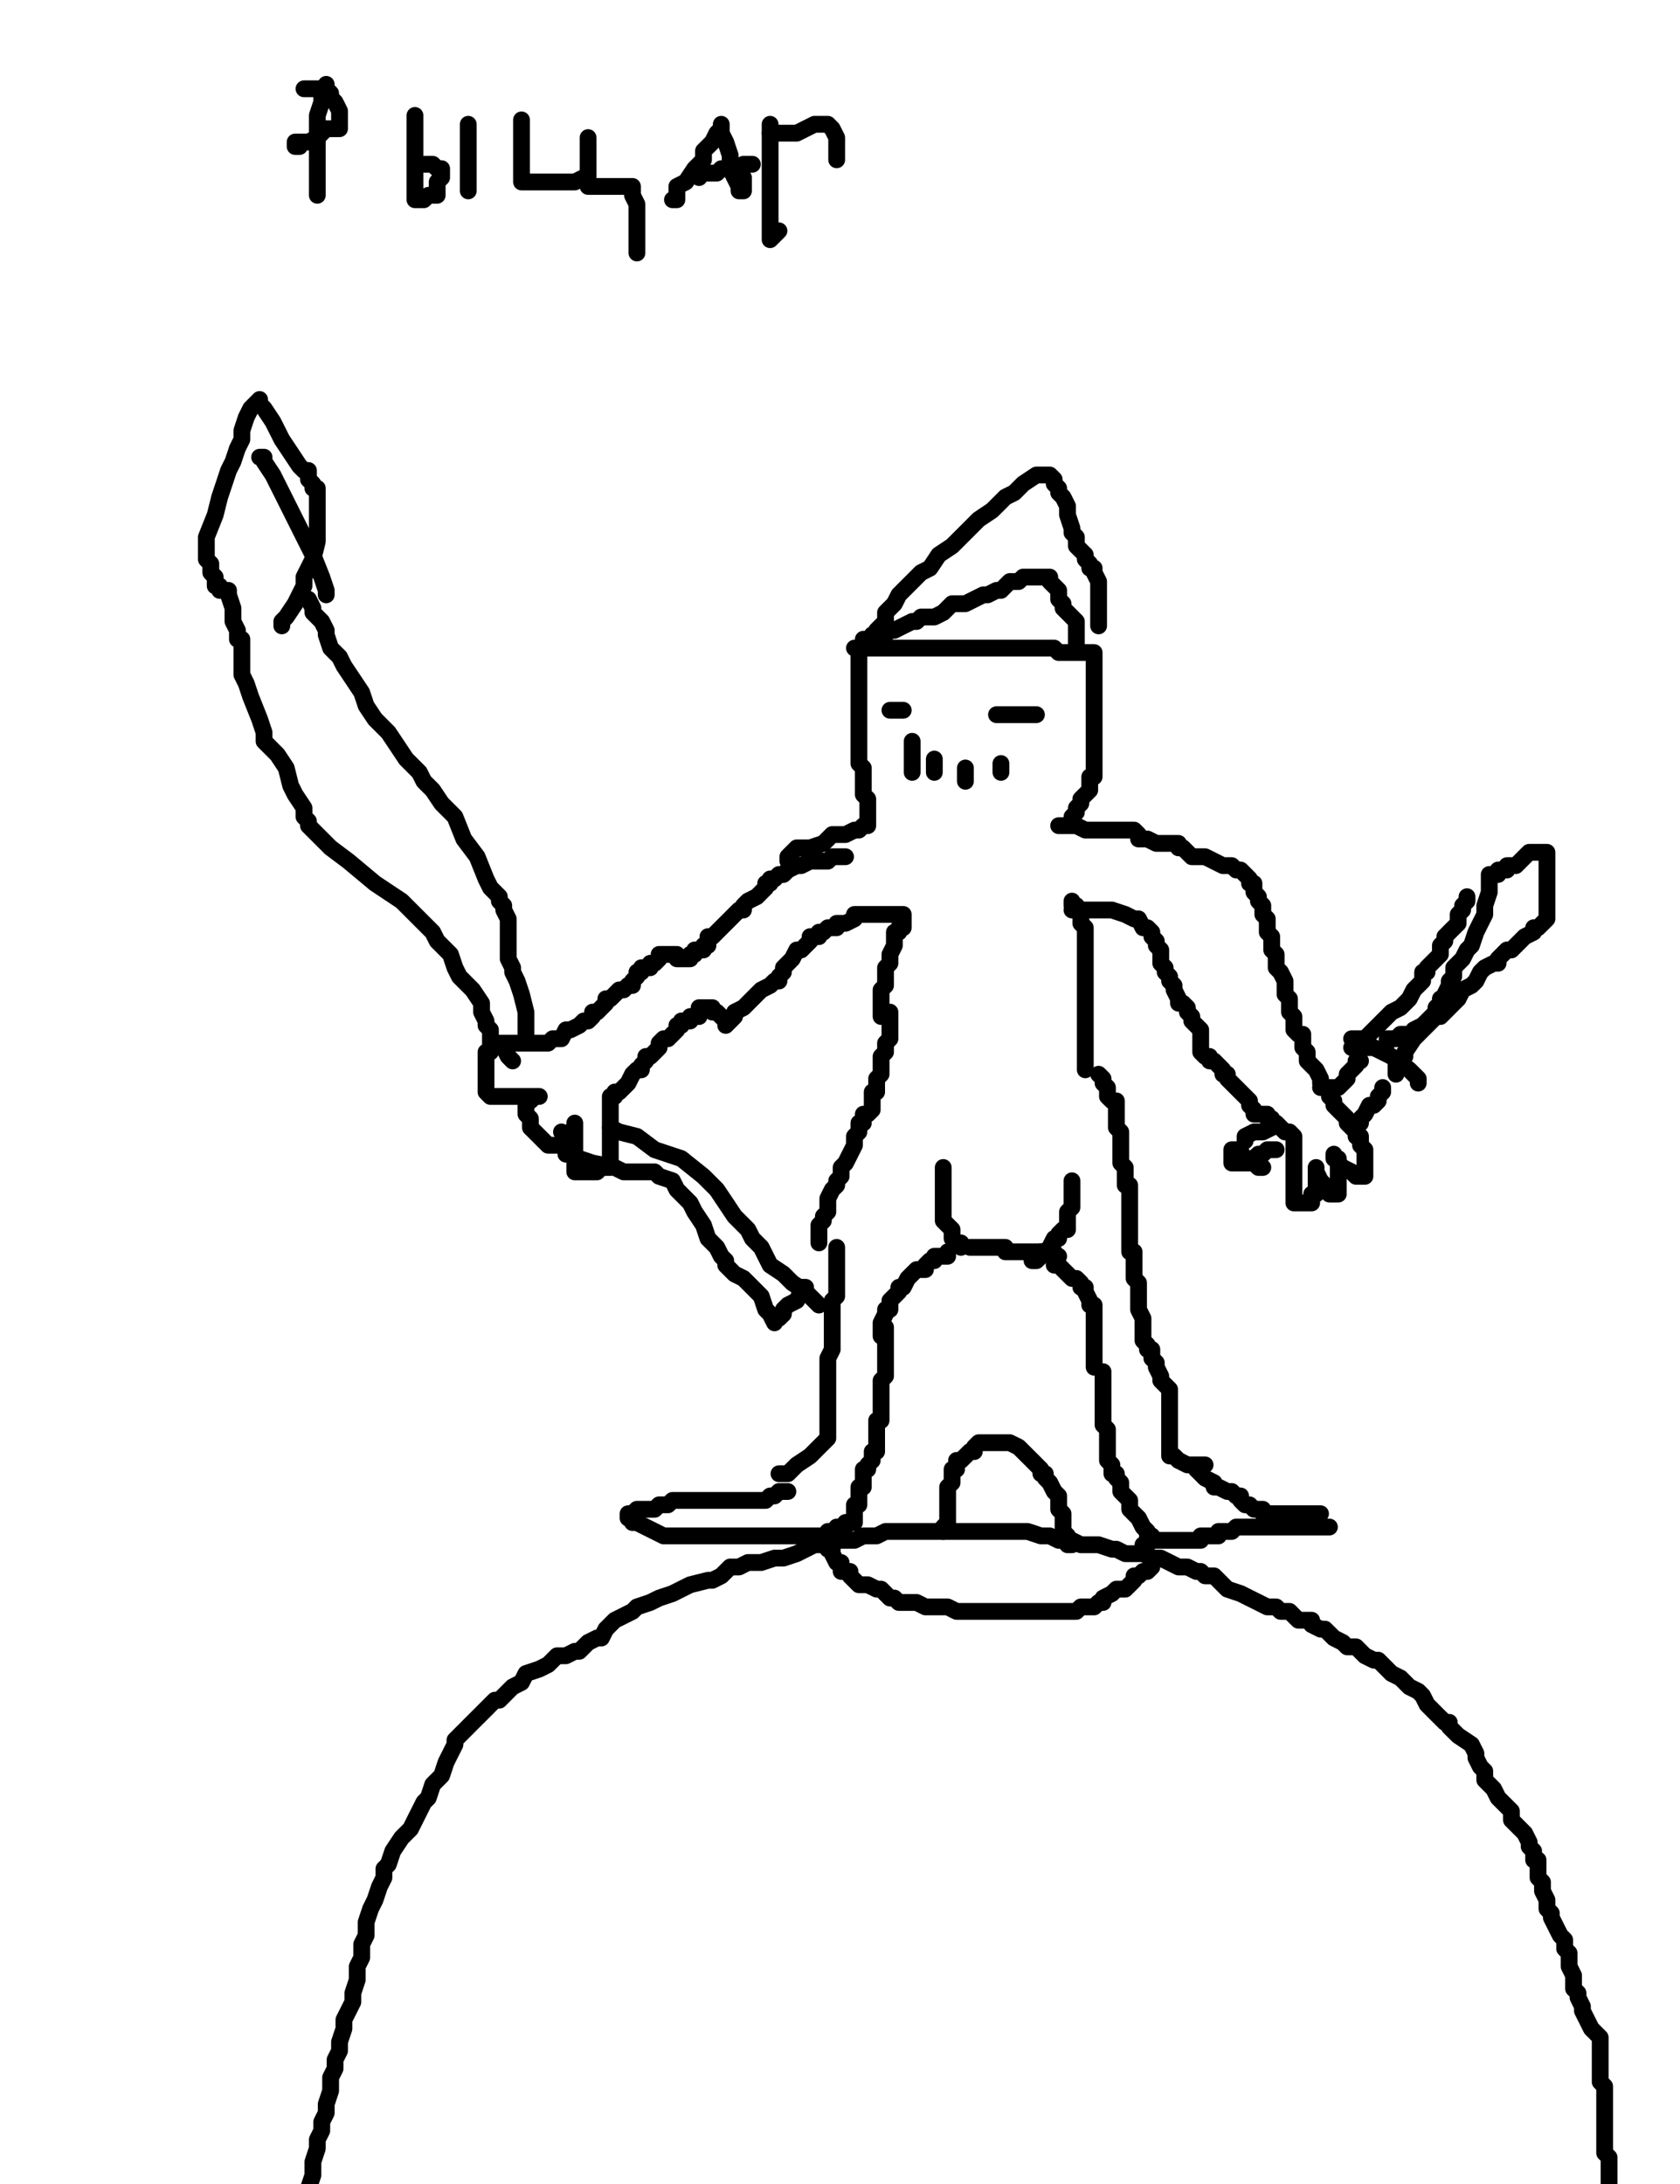
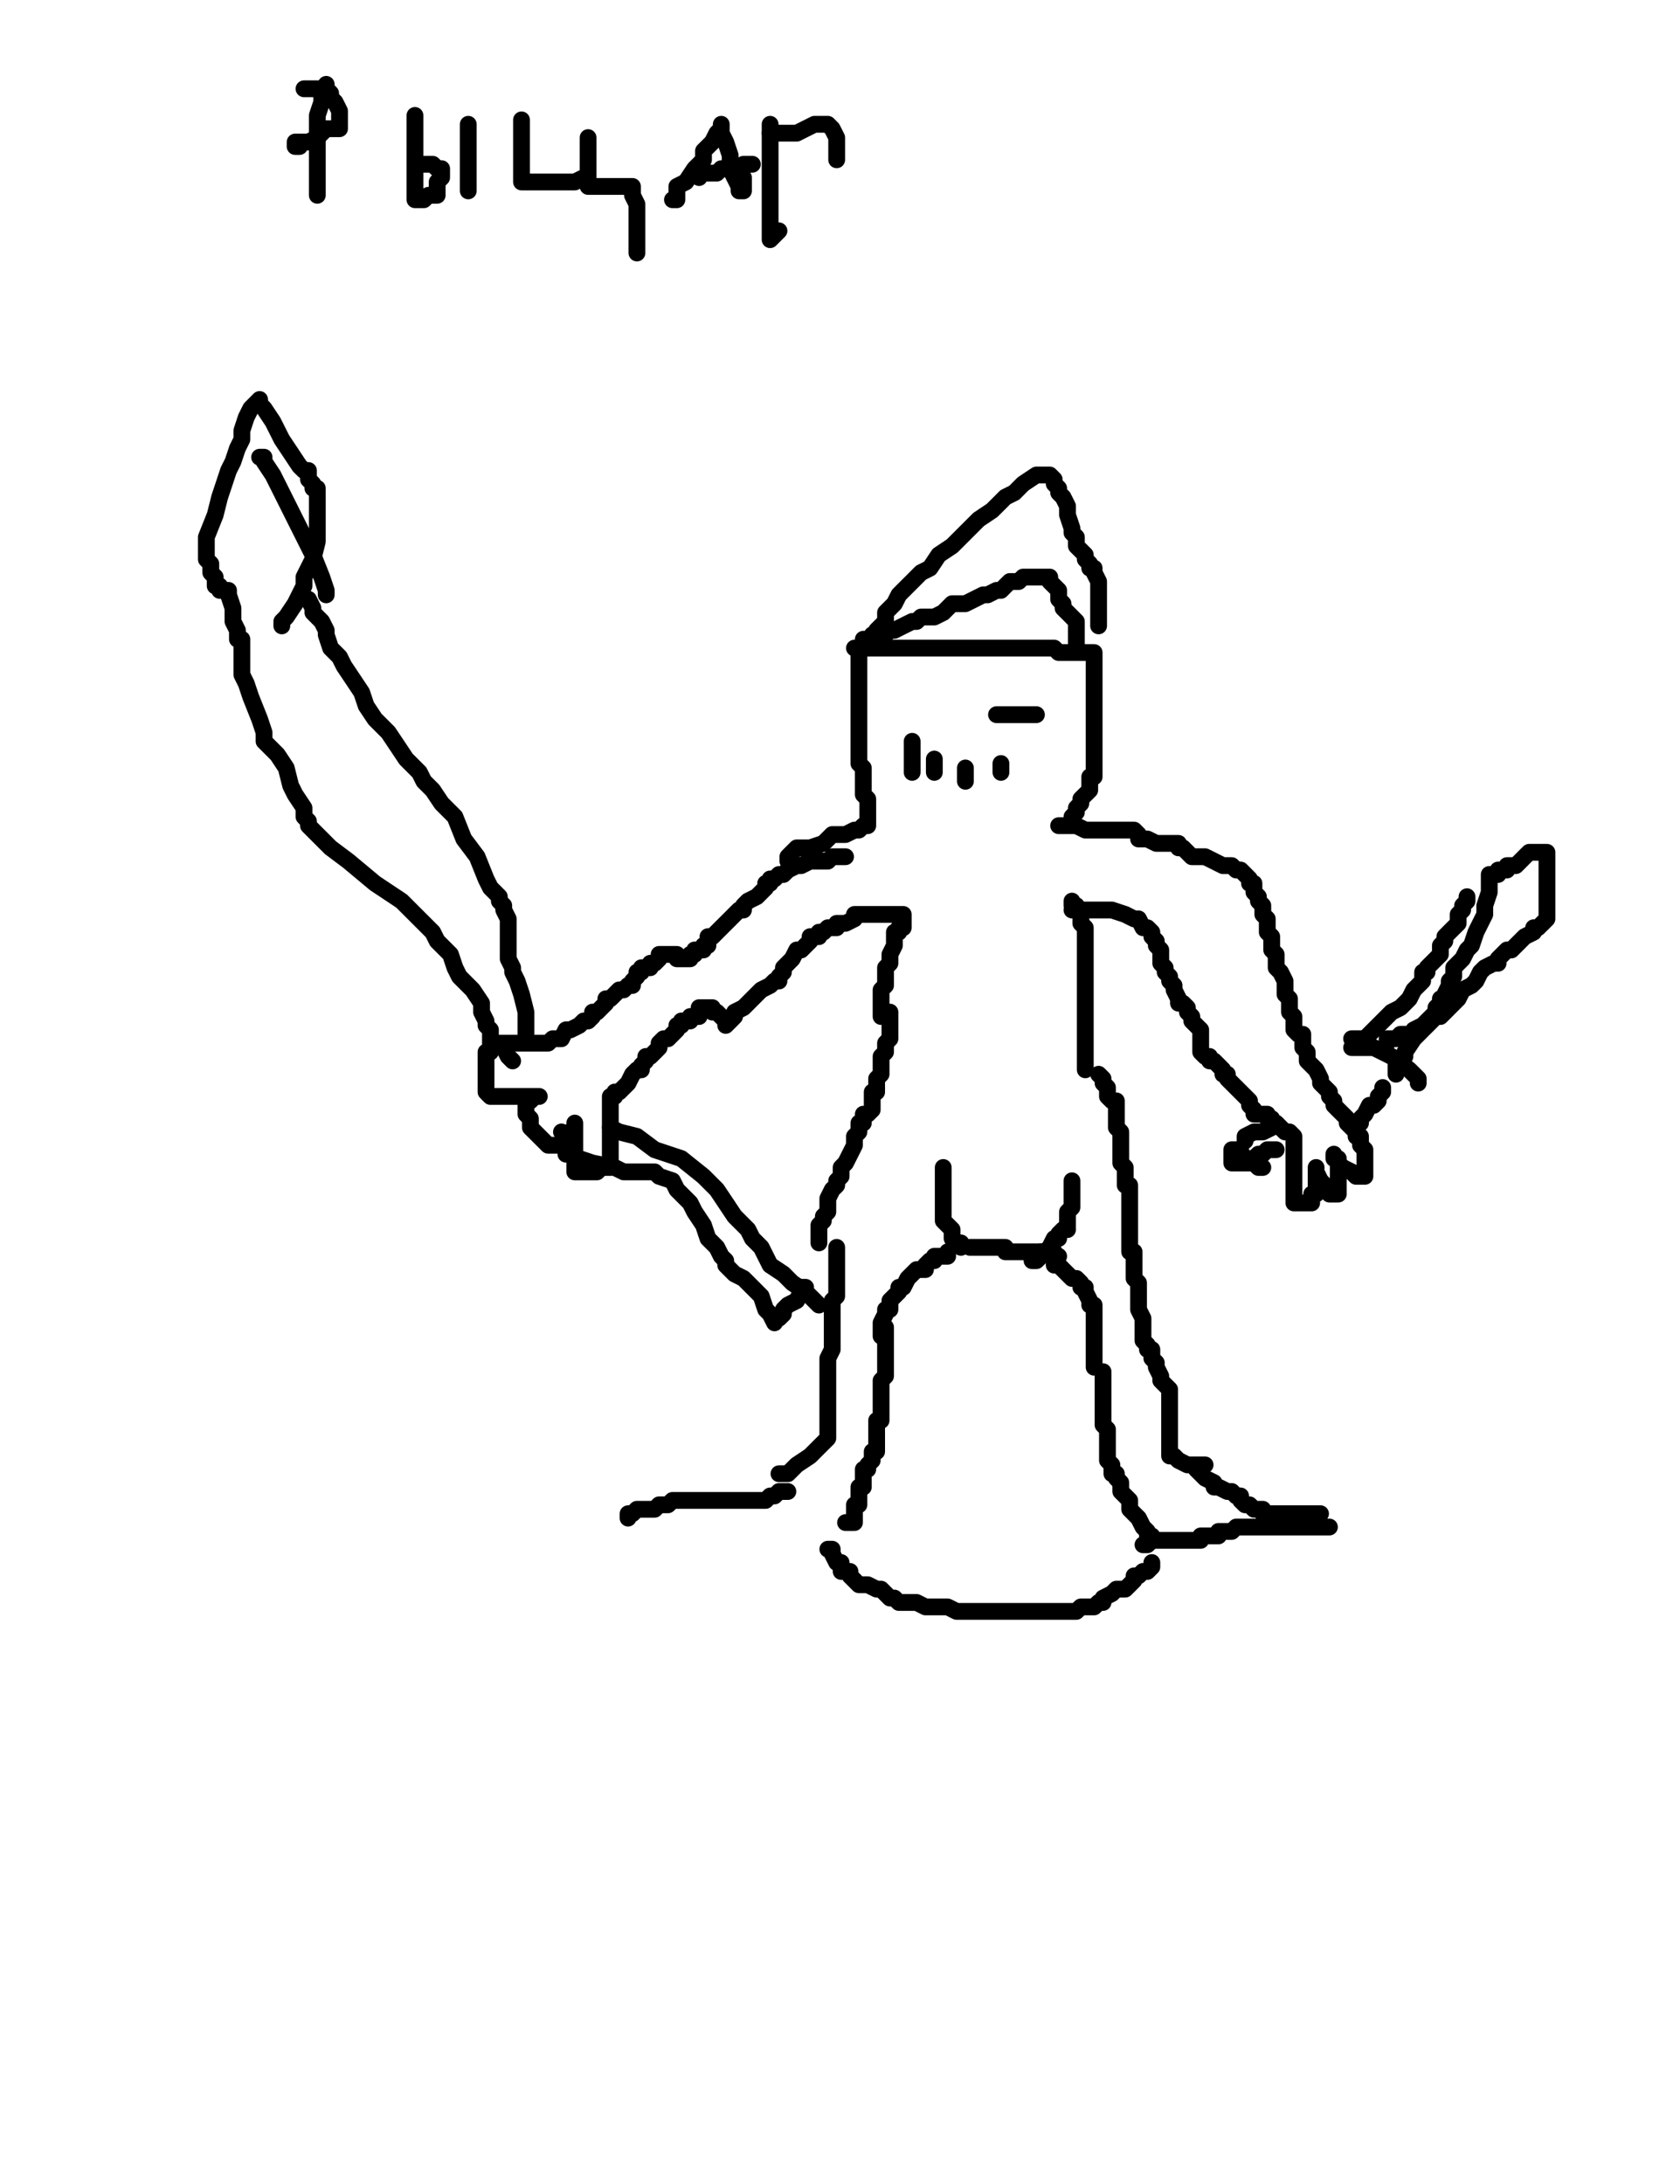
<svg xmlns="http://www.w3.org/2000/svg" baseProfile="full" height="520" version="1.1" width="400">
  <defs>
    <style type="text/css">.path {fill: none; stroke-linejoin: round; stroke-linecap: round;}</style>
  </defs>
-   <path class="path" d="M 383.11 522.11 L 383.11 523.17 L 383.11 522.11 L 383.11 521.06 L 383.11 518.94 L 383.11 516.83 L 383.11 514.72 L 383.11 513.66 L 382.06 512.6 L 382.06 511.54 L 382.06 510.49 L 382.06 509.43 L 382.06 508.37 L 382.06 507.32 L 382.06 506.26 L 382.06 505.2 L 382.06 503.09 L 382.06 500.98 L 382.06 499.92 L 382.06 498.86 L 382.06 496.75 L 381 495.69 L 381 494.63 L 381 492.52 L 381 491.46 L 381 488.29 L 381 487.24 L 381 485.12 L 378.89 483.01 L 377.83 480.89 L 376.77 478.78 L 376.77 477.72 L 375.72 475.61 L 375.72 474.55 L 374.66 473.5 L 374.66 470.33 L 373.6 468.21 L 373.6 466.1 L 373.6 465.04 L 372.54 463.98 L 372.54 461.87 L 371.49 460.81 L 370.43 458.7 L 369.37 456.59 L 369.37 455.53 L 368.32 454.47 L 368.32 452.36 L 367.26 450.24 L 367.26 448.13 L 366.2 447.07 L 366.2 444.96 L 366.2 442.85 L 365.15 442.85 L 365.15 440.73 L 364.09 439.67 L 364.09 438.62 L 363.03 436.5 L 361.98 435.45 L 360.92 434.39 L 359.86 433.33 L 359.86 431.22 L 357.75 429.11 L 356.69 428.05 L 355.63 425.93 L 353.52 423.82 L 353.52 421.71 L 352.46 420.65 L 351.41 418.54 L 351.41 417.48 L 350.35 415.37 L 347.18 413.25 L 346.12 412.2 L 345.06 411.14 L 345.06 410.08 L 344.01 410.08 L 342.95 409.02 L 341.89 407.97 L 340.84 406.91 L 339.78 405.85 L 338.72 403.74 L 337.67 402.68 L 335.55 401.63 L 334.5 400.57 L 333.44 399.51 L 331.32 398.46 L 330.27 397.4 L 329.21 396.34 L 328.15 395.28 L 327.1 395.28 L 324.98 394.23 L 322.87 392.11 L 320.76 392.11 L 319.7 391.06 L 317.59 390 L 316.53 388.94 L 315.47 387.89 L 314.41 387.89 L 312.3 386.83 L 312.3 385.77 L 309.13 385.77 L 308.07 384.72 L 307.02 383.66 L 304.9 383.66 L 303.85 382.6 L 301.73 382.6 L 299.62 381.54 L 297.5 380.49 L 295.39 379.43 L 292.22 378.37 L 290.11 376.26 L 289.05 375.2 L 286.93 375.2 L 285.88 374.15 L 284.82 374.15 L 282.71 373.09 L 280.59 373.09 L 278.48 372.03 L 276.37 370.98 L 274.25 370.98 L 272.14 369.92 L 267.91 369.92 L 265.8 368.86 L 264.74 368.86 L 261.57 367.8 L 260.51 367.8 L 259.46 367.8 L 257.34 367.8 L 255.23 366.75 L 252.06 366.75 L 249.94 365.69 L 247.83 365.69 L 244.66 364.63 L 241.49 364.63 L 239.37 364.63 L 236.2 364.63 L 235.15 364.63 L 234.09 364.63 L 233.03 364.63 L 231.98 364.63 L 230.92 364.63 L 229.86 364.63 L 227.75 364.63 L 226.69 364.63 L 225.63 364.63 L 224.58 364.63 L 222.46 364.63 L 218.24 364.63 L 215.06 364.63 L 212.95 364.63 L 210.84 364.63 L 208.72 365.69 L 207.67 365.69 L 206.61 365.69 L 205.55 365.69 L 203.44 366.75 L 202.38 366.75 L 201.32 366.75 L 200.27 366.75 L 199.21 366.75 L 198.15 367.8 L 194.98 367.8 L 193.93 367.8 L 191.81 368.86 L 189.7 369.92 L 186.53 370.98 L 184.41 370.98 L 181.24 372.03 L 179.13 372.03 L 178.07 372.03 L 175.96 373.09 L 174.9 373.09 L 173.85 373.09 L 172.79 374.15 L 171.73 375.2 L 169.62 376.26 L 168.56 376.26 L 164.33 377.32 L 162.22 378.37 L 160.11 379.43 L 156.93 380.49 L 154.82 381.54 L 151.65 382.6 L 150.59 383.66 L 148.48 384.72 L 146.37 385.77 L 144.25 387.89 L 143.19 390 L 142.14 390 L 140.02 391.06 L 138.97 392.11 L 137.91 393.17 L 136.85 393.17 L 134.74 394.23 L 132.63 394.23 L 130.51 396.34 L 128.4 397.4 L 125.23 398.46 L 124.17 400.57 L 122.06 401.63 L 121 402.68 L 118.89 404.8 L 117.83 404.8 L 116.77 405.85 L 115.72 406.91 L 114.66 407.97 L 112.54 410.08 L 110.43 412.2 L 108.32 414.31 L 108.32 415.37 L 107.26 417.48 L 106.2 419.59 L 105.15 422.76 L 103.03 424.88 L 101.98 428.05 L 100.92 429.11 L 99.86 431.22 L 98.8 433.33 L 97.75 435.45 L 95.63 437.56 L 93.52 440.73 L 92.46 443.9 L 91.41 444.96 L 91.41 447.07 L 90.35 449.19 L 89.29 452.36 L 88.24 454.47 L 87.18 457.64 L 87.18 458.7 L 87.18 460.81 L 86.12 462.93 L 86.12 463.98 L 86.12 466.1 L 85.06 468.21 L 85.06 470.33 L 85.06 471.38 L 84.01 474.55 L 84.01 476.67 L 82.95 478.78 L 81.89 480.89 L 81.89 483.01 L 80.84 486.18 L 80.84 488.29 L 79.78 490.41 L 79.78 492.52 L 78.72 494.63 L 78.72 497.8 L 77.67 500.98 L 77.67 503.09 L 76.61 505.2 L 76.61 507.32 L 75.55 509.43 L 75.55 511.54 L 74.5 514.72 L 74.5 517.89 L 73.44 521.06 L 73.44 523.17 L 73.44 526.34" stroke="#000000" stroke-width="4" />
  <path class="path" d="M 197.1 368.86 L 198.15 368.86 L 198.15 369.92 L 199.21 372.03 L 200.27 372.03 L 200.27 373.09 L 200.27 374.15 L 201.32 374.15 L 202.38 374.15 L 202.38 375.2 L 203.44 376.26 L 204.5 377.32 L 205.55 377.32 L 206.61 377.32 L 208.72 378.37 L 209.78 378.37 L 211.89 380.49 L 212.95 380.49 L 214.01 381.54 L 215.06 381.54 L 217.18 381.54 L 218.24 381.54 L 220.35 382.6 L 222.46 382.6 L 225.63 382.6 L 227.75 383.66 L 230.92 383.66 L 231.98 383.66 L 235.15 383.66 L 236.2 383.66 L 237.26 383.66 L 239.37 383.66 L 240.43 383.66 L 241.49 383.66 L 244.66 383.66 L 245.72 383.66 L 247.83 383.66 L 249.94 383.66 L 251 383.66 L 252.06 383.66 L 254.17 383.66 L 255.23 383.66 L 256.28 383.66 L 257.34 382.6 L 259.46 382.6 L 260.51 382.6 L 261.57 381.54 L 262.63 381.54 L 262.63 380.49 L 264.74 379.43 L 265.8 378.37 L 266.85 378.37 L 267.91 378.37 L 268.97 377.32 L 270.02 376.26 L 270.02 375.2 L 271.08 375.2 L 272.14 374.15 L 273.19 374.15 L 274.25 373.09 L 274.25 372.03" stroke="#000000" stroke-width="4" />
-   <path class="path" d="M 255.23 367.8 L 254.17 367.8 L 254.17 366.75 L 254.17 365.69 L 253.11 364.63 L 253.11 363.58 L 253.11 361.46 L 253.11 360.41 L 252.06 359.35 L 252.06 358.29 L 252.06 357.24 L 252.06 356.18 L 251 355.12 L 249.94 353.01 L 248.89 351.95 L 248.89 350.89 L 247.83 350.89 L 247.83 349.84 L 246.77 348.78 L 245.72 347.72 L 244.66 346.67 L 243.6 345.61 L 242.54 344.55 L 240.43 343.5 L 239.37 343.5 L 238.32 343.5 L 237.26 343.5 L 236.2 343.5 L 235.15 343.5 L 234.09 343.5 L 233.03 343.5 L 231.98 344.55 L 231.98 345.61 L 230.92 345.61 L 229.86 346.67 L 228.8 347.72 L 227.75 347.72 L 227.75 349.84 L 226.69 349.84 L 226.69 350.89 L 226.69 351.95 L 226.69 353.01 L 225.63 354.07 L 225.63 355.12 L 225.63 356.18 L 225.63 357.24 L 225.63 358.29 L 225.63 359.35 L 225.63 360.41 L 225.63 361.46 L 225.63 362.52 L 224.58 363.58 L 224.58 364.63" stroke="#000000" stroke-width="4" />
  <path class="path" d="M 316.53 363.58 L 315.47 363.58 L 314.41 363.58 L 313.36 363.58 L 312.3 363.58 L 311.24 363.58 L 310.19 363.58 L 309.13 363.58 L 308.07 363.58 L 307.02 363.58 L 305.96 363.58 L 304.9 363.58 L 303.85 363.58 L 302.79 363.58 L 301.73 363.58 L 300.67 363.58 L 299.62 363.58 L 298.56 363.58 L 297.5 363.58 L 295.39 363.58 L 294.33 363.58 L 293.28 364.63 L 292.22 364.63 L 291.16 364.63 L 290.11 364.63 L 290.11 365.69 L 289.05 365.69 L 286.93 365.69 L 285.88 365.69 L 285.88 366.75 L 284.82 366.75 L 283.76 366.75 L 282.71 366.75 L 281.65 366.75 L 280.59 366.75 L 279.54 366.75 L 278.48 366.75 L 277.42 366.75 L 276.37 366.75 L 275.31 366.75 L 274.25 366.75 L 273.19 367.8 L 272.14 367.8" stroke="#000000" stroke-width="4" />
  <path class="path" d="M 314.41 360.41 L 313.36 360.41 L 312.3 360.41 L 311.24 360.41 L 310.19 360.41 L 309.13 360.41 L 307.02 360.41 L 304.9 360.41 L 303.85 360.41 L 301.73 360.41 L 300.67 360.41 L 300.67 359.35 L 299.62 359.35 L 298.56 359.35 L 297.5 358.29 L 296.45 358.29 L 295.39 357.24 L 295.39 356.18 L 294.33 356.18 L 293.28 355.12 L 292.22 355.12 L 290.11 354.07 L 289.05 354.07 L 289.05 353.01 L 286.93 351.95 L 285.88 350.89 L 284.82 349.84" stroke="#000000" stroke-width="4" />
  <path class="path" d="M 274.25 366.75 L 274.25 365.69 L 273.19 365.69 L 273.19 364.63 L 272.14 363.58 L 271.08 361.46 L 270.02 360.41 L 268.97 359.35 L 268.97 358.29 L 268.97 357.24 L 267.91 356.18 L 266.85 355.12 L 266.85 353.01 L 265.8 351.95 L 265.8 350.89 L 264.74 350.89 L 264.74 349.84 L 264.74 348.78 L 263.68 347.72 L 263.68 346.67 L 263.68 345.61 L 263.68 344.55 L 263.68 343.5 L 263.68 342.44 L 263.68 340.33 L 262.63 339.27 L 262.63 336.1 L 262.63 332.93 L 262.63 330.81 L 262.63 328.7 L 262.63 327.64 L 262.63 326.59" stroke="#000000" stroke-width="4" />
-   <path class="path" d="M 201.32 362.52 L 201.32 363.58 L 199.21 363.58 L 199.21 364.63 L 198.15 364.63 L 197.1 364.63 L 197.1 365.69 L 196.04 365.69 L 194.98 365.69 L 193.93 365.69 L 192.87 365.69 L 191.81 365.69 L 190.76 365.69 L 189.7 365.69 L 188.64 365.69 L 187.59 365.69 L 186.53 365.69 L 185.47 365.69 L 184.41 365.69 L 182.3 365.69 L 181.24 365.69 L 180.19 365.69 L 179.13 365.69 L 175.96 365.69 L 174.9 365.69 L 173.85 365.69 L 172.79 365.69 L 171.73 365.69 L 170.67 365.69 L 168.56 365.69 L 167.5 365.69 L 166.45 365.69 L 165.39 365.69 L 163.28 365.69 L 161.16 365.69 L 157.99 365.69 L 155.88 364.63 L 153.76 363.58 L 151.65 362.52 L 150.59 362.52" stroke="#000000" stroke-width="4" />
  <path class="path" d="M 149.54 361.46 L 149.54 360.41 L 150.59 360.41 L 151.65 359.35 L 153.76 359.35 L 154.82 359.35 L 155.88 359.35 L 156.93 358.29 L 157.99 358.29 L 159.05 358.29 L 160.11 357.24 L 161.16 357.24 L 162.22 357.24 L 163.28 357.24 L 164.33 357.24 L 166.45 357.24 L 167.5 357.24 L 168.56 357.24 L 170.67 357.24 L 171.73 357.24 L 172.79 357.24 L 174.9 357.24 L 175.96 357.24 L 178.07 357.24 L 179.13 357.24 L 180.19 357.24 L 182.3 357.24 L 183.36 356.18 L 184.41 356.18 L 185.47 355.12 L 187.59 355.12" stroke="#000000" stroke-width="4" />
  <path class="path" d="M 201.32 362.52 L 202.38 362.52 L 203.44 362.52 L 203.44 361.46 L 203.44 360.41 L 203.44 359.35 L 203.44 358.29 L 204.5 358.29 L 204.5 357.24 L 204.5 355.12 L 204.5 354.07 L 205.55 354.07 L 205.55 353.01 L 205.55 351.95 L 205.55 350.89 L 205.55 349.84 L 206.61 349.84 L 206.61 348.78 L 207.67 347.72 L 207.67 346.67 L 207.67 345.61 L 208.72 345.61 L 208.72 344.55 L 208.72 343.5 L 208.72 342.44 L 208.72 341.38 L 208.72 340.33 L 208.72 339.27 L 208.72 338.21 L 209.78 338.21 L 209.78 337.15 L 209.78 336.1 L 209.78 333.98 L 209.78 332.93 L 209.78 331.87 L 209.78 328.7 L 210.84 327.64 L 210.84 326.59 L 210.84 324.47 L 210.84 322.36 L 210.84 320.24 L 210.84 319.19 L 210.84 318.13 L 210.84 317.07 L 210.84 316.02" stroke="#000000" stroke-width="4" />
  <path class="path" d="M 260.51 325.53 L 260.51 324.47 L 260.51 323.41 L 260.51 321.3 L 260.51 320.24 L 260.51 319.19 L 260.51 317.07 L 260.51 316.02 L 260.51 314.96 L 260.51 313.9 L 260.51 312.85 L 260.51 311.79 L 260.51 310.73 L 259.46 310.73 L 259.46 309.67 L 258.4 307.56 L 258.4 306.5 L 257.34 306.5 L 257.34 305.45 L 256.28 304.39 L 255.23 304.39 L 254.17 303.33 L 253.11 302.28 L 252.06 301.22 L 251 301.22 L 251 300.16 L 251 299.11" stroke="#000000" stroke-width="4" />
  <path class="path" d="M 209.78 318.13 L 209.78 317.07 L 209.78 316.02 L 209.78 314.96 L 210.84 312.85 L 210.84 311.79 L 211.89 311.79 L 211.89 310.73 L 211.89 309.67 L 212.95 308.62 L 214.01 307.56 L 214.01 306.5 L 215.06 306.5 L 216.12 304.39 L 217.18 303.33 L 218.24 302.28 L 219.29 302.28 L 220.35 302.28 L 220.35 301.22 L 221.41 300.16 L 222.46 300.16 L 222.46 299.11 L 223.52 299.11 L 224.58 299.11 L 225.63 299.11 L 225.63 298.05" stroke="#000000" stroke-width="4" />
  <path class="path" d="M 252.06 299.11 L 251 299.11 L 251 298.05 L 249.94 298.05 L 248.89 298.05 L 247.83 298.05 L 246.77 298.05 L 244.66 298.05 L 243.6 298.05 L 242.54 298.05 L 241.49 298.05 L 240.43 298.05 L 239.37 298.05 L 239.37 296.99 L 238.32 296.99 L 236.2 296.99 L 235.15 296.99 L 234.09 296.99 L 233.03 296.99 L 230.92 296.99" stroke="#000000" stroke-width="4" />
  <path class="path" d="M 245.72 300.16 L 246.77 300.16 L 247.83 299.11 L 247.83 298.05 L 248.89 298.05 L 249.94 296.99 L 251 294.88 L 252.06 294.88 L 252.06 293.82 L 253.11 292.76 L 254.17 292.76 L 254.17 291.71 L 254.17 290.65 L 254.17 289.59 L 254.17 288.54 L 255.23 287.48 L 255.23 286.42 L 255.23 285.37 L 255.23 284.31 L 255.23 283.25 L 255.23 282.2 L 255.23 281.14" stroke="#000000" stroke-width="4" />
  <path class="path" d="M 228.8 296.99 L 228.8 295.93 L 227.75 295.93 L 226.69 294.88 L 226.69 293.82 L 226.69 292.76 L 225.63 291.71 L 224.58 290.65 L 224.58 288.54 L 224.58 287.48 L 224.58 285.37 L 224.58 284.31 L 224.58 283.25 L 224.58 282.2 L 224.58 281.14 L 224.58 280.08 L 224.58 279.02 L 224.58 277.97" stroke="#000000" stroke-width="4" />
  <path class="path" d="M 185.47 350.89 L 187.59 350.89 L 189.7 348.78 L 192.87 346.67 L 194.98 344.55 L 196.04 343.5 L 197.1 342.44 L 197.1 341.38 L 197.1 340.33 L 197.1 339.27 L 197.1 338.21 L 197.1 337.15 L 197.1 336.1 L 197.1 333.98 L 197.1 331.87 L 197.1 330.81 L 197.1 329.76 L 197.1 327.64 L 197.1 326.59 L 197.1 325.53 L 197.1 324.47 L 197.1 323.41 L 198.15 321.3 L 198.15 320.24 L 198.15 318.13 L 198.15 317.07 L 198.15 316.02 L 198.15 313.9 L 198.15 312.85 L 198.15 311.79 L 198.15 310.73 L 198.15 309.67 L 199.21 308.62 L 199.21 307.56 L 199.21 306.5 L 199.21 305.45 L 199.21 303.33 L 199.21 300.16 L 199.21 299.11 L 199.21 296.99" stroke="#000000" stroke-width="4" />
  <path class="path" d="M 286.93 348.78 L 284.82 348.78 L 283.76 348.78 L 282.71 348.78 L 280.59 347.72 L 279.54 346.67 L 278.48 346.67 L 278.48 345.61 L 278.48 342.44 L 278.48 341.38 L 278.48 340.33 L 278.48 339.27 L 278.48 338.21 L 278.48 337.15 L 278.48 335.04 L 278.48 333.98 L 278.48 332.93 L 278.48 331.87 L 278.48 330.81 L 277.42 329.76 L 276.37 328.7 L 276.37 327.64 L 275.31 325.53 L 275.31 324.47 L 274.25 323.41 L 274.25 321.3 L 273.19 321.3 L 273.19 320.24 L 272.14 319.19 L 272.14 318.13 L 272.14 317.07 L 272.14 316.02 L 272.14 314.96 L 272.14 313.9 L 271.08 311.79 L 271.08 310.73 L 271.08 308.62 L 271.08 307.56 L 271.08 305.45 L 270.02 304.39 L 270.02 303.33 L 270.02 302.28 L 270.02 300.16 L 270.02 299.11 L 270.02 298.05 L 268.97 298.05 L 268.97 296.99 L 268.97 295.93 L 268.97 294.88 L 268.97 293.82 L 268.97 292.76 L 268.97 291.71 L 268.97 290.65 L 268.97 289.59 L 268.97 288.54 L 268.97 287.48 L 268.97 286.42 L 268.97 285.37 L 268.97 284.31 L 268.97 283.25 L 268.97 282.2 L 267.91 282.2 L 267.91 281.14 L 267.91 280.08 L 267.91 277.97 L 266.85 276.91 L 266.85 275.85 L 266.85 274.8 L 266.85 273.74 L 266.85 272.68 L 266.85 271.63 L 266.85 269.51 L 265.8 268.46 L 265.8 267.4 L 265.8 266.34 L 265.8 264.23 L 265.8 263.17 L 265.8 262.11 L 264.74 262.11 L 263.68 261.06 L 263.68 260 L 263.68 258.94 L 262.63 257.89 L 262.63 256.83 L 261.57 255.77" stroke="#000000" stroke-width="4" />
  <path class="path" d="M 194.98 295.93 L 194.98 294.88 L 194.98 293.82 L 194.98 291.71 L 196.04 290.65 L 196.04 289.59 L 197.1 288.54 L 197.1 286.42 L 197.1 285.37 L 198.15 283.25 L 199.21 282.2 L 199.21 281.14 L 200.27 280.08 L 200.27 279.02 L 200.27 277.97 L 201.32 276.91 L 202.38 274.8 L 203.44 272.68 L 203.44 271.63 L 203.44 270.57 L 204.5 269.51 L 204.5 268.46 L 204.5 267.4 L 205.55 267.4 L 205.55 265.28 L 206.61 265.28 L 207.67 264.23 L 207.67 263.17 L 207.67 262.11 L 207.67 261.06 L 207.67 260 L 208.72 260 L 208.72 258.94 L 208.72 257.89 L 208.72 256.83 L 209.78 255.77 L 209.78 254.72 L 209.78 253.66 L 209.78 252.6 L 209.78 251.54 L 210.84 250.49 L 210.84 248.37 L 211.89 247.32 L 211.89 246.26 L 211.89 245.2 L 211.89 244.15 L 211.89 243.09 L 211.89 242.03 L 211.89 240.98" stroke="#000000" stroke-width="4" />
  <path class="path" d="M 258.4 254.72 L 258.4 253.66 L 258.4 252.6 L 258.4 250.49 L 258.4 249.43 L 258.4 248.37 L 258.4 247.32 L 258.4 246.26 L 258.4 245.2 L 258.4 244.15 L 258.4 242.03 L 258.4 239.92 L 258.4 237.8 L 258.4 236.75 L 258.4 234.63 L 258.4 233.58 L 258.4 232.52 L 258.4 231.46 L 258.4 229.35 L 258.4 228.29 L 258.4 227.24 L 258.4 226.18 L 258.4 225.12 L 258.4 224.07 L 258.4 223.01 L 258.4 220.89 L 257.34 219.84 L 257.34 218.78 L 257.34 217.72 L 256.28 216.67 L 256.28 215.61 L 255.23 215.61 L 255.23 214.55" stroke="#000000" stroke-width="4" />
  <path class="path" d="M 209.78 242.03 L 209.78 240.98 L 209.78 238.86 L 209.78 237.8 L 209.78 236.75 L 209.78 235.69 L 210.84 234.63 L 210.84 233.58 L 210.84 232.52 L 210.84 231.46 L 210.84 230.41 L 211.89 229.35 L 211.89 228.29 L 211.89 227.24 L 212.95 225.12 L 212.95 224.07 L 212.95 223.01 L 212.95 221.95 L 214.01 221.95 L 214.01 220.89 L 215.06 220.89 L 215.06 218.78 L 215.06 217.72 L 214.01 217.72 L 212.95 217.72 L 211.89 217.72 L 209.78 217.72 L 208.72 217.72 L 207.67 217.72 L 206.61 217.72 L 205.55 217.72 L 204.5 217.72 L 203.44 217.72 L 203.44 218.78 L 201.32 219.84 L 200.27 219.84 L 199.21 219.84 L 199.21 220.89 L 198.15 220.89 L 197.1 220.89 L 196.04 221.95 L 194.98 221.95 L 194.98 223.01 L 193.93 223.01 L 192.87 223.01 L 192.87 224.07 L 191.81 225.12 L 190.76 226.18 L 189.7 226.18 L 188.64 228.29 L 187.59 229.35 L 186.53 230.41 L 186.53 231.46 L 185.47 232.52 L 185.47 233.58 L 184.41 233.58 L 183.36 234.63 L 181.24 235.69 L 179.13 237.8 L 177.02 239.92 L 174.9 240.98 L 174.9 242.03 L 173.85 243.09 L 172.79 244.15 L 172.79 243.09 L 170.67 240.98 L 169.62 240.98 L 169.62 239.92 L 168.56 239.92 L 167.5 239.92 L 166.45 239.92 L 166.45 242.03 L 165.39 242.03 L 164.33 242.03 L 164.33 243.09 L 163.28 243.09 L 162.22 243.09 L 162.22 244.15 L 161.16 244.15 L 161.16 245.2 L 160.11 246.26 L 159.05 247.32 L 157.99 247.32 L 156.93 248.37 L 156.93 249.43 L 155.88 250.49 L 154.82 251.54 L 153.76 251.54 L 153.76 252.6 L 152.71 253.66 L 152.71 254.72 L 151.65 254.72 L 150.59 255.77 L 149.54 257.89 L 148.48 258.94 L 147.42 260 L 146.37 260 L 146.37 261.06 L 145.31 261.06 L 145.31 263.17 L 145.31 265.28 L 145.31 266.34 L 145.31 268.46 L 145.31 269.51 L 145.31 270.57 L 145.31 271.63 L 145.31 272.68 L 145.31 273.74 L 145.31 274.8 L 145.31 275.85 L 145.31 276.91 L 145.31 277.97 L 144.25 277.97 L 143.19 277.97 L 142.14 279.02 L 141.08 279.02 L 140.02 279.02 L 138.97 279.02 L 137.91 279.02 L 136.85 279.02 L 136.85 277.97 L 136.85 275.85 L 136.85 274.8 L 136.85 273.74 L 136.85 272.68 L 136.85 271.63 L 136.85 270.57 L 136.85 269.51 L 136.85 268.46 L 136.85 267.4 L 136.85 268.46 L 135.8 269.51 L 135.8 270.57 L 134.74 270.57 L 134.74 272.68 L 133.68 272.68 L 131.57 272.68 L 130.51 272.68 L 129.46 271.63 L 128.4 270.57 L 127.34 269.51 L 126.28 268.46 L 126.28 267.4 L 126.28 266.34 L 125.23 265.28 L 125.23 264.23 L 125.23 263.17 L 125.23 262.11 L 126.28 262.11 L 127.34 261.06 L 128.4 261.06 L 127.34 261.06 L 126.28 261.06 L 125.23 261.06 L 123.11 261.06 L 122.06 261.06 L 121 261.06 L 118.89 261.06 L 117.83 261.06 L 116.77 261.06 L 115.72 260 L 115.72 258.94 L 115.72 257.89 L 115.72 256.83 L 115.72 255.77 L 115.72 254.72 L 115.72 253.66 L 115.72 252.6 L 115.72 251.54 L 115.72 250.49 L 116.77 250.49 L 116.77 249.43 L 117.83 249.43 L 118.89 248.37 L 119.94 248.37 L 121 248.37 L 122.06 248.37 L 125.23 248.37 L 126.28 248.37 L 128.4 248.37 L 129.46 248.37 L 130.51 248.37 L 131.57 247.32 L 132.63 247.32 L 133.68 247.32 L 134.74 245.2 L 135.8 245.2 L 137.91 244.15 L 138.97 243.09 L 140.02 243.09 L 141.08 242.03 L 141.08 240.98 L 142.14 240.98 L 143.19 239.92 L 144.25 238.86 L 144.25 237.8 L 145.31 237.8 L 146.37 236.75 L 147.42 235.69 L 148.48 235.69 L 149.54 234.63 L 150.59 234.63 L 150.59 233.58 L 151.65 232.52 L 151.65 231.46 L 152.71 231.46 L 152.71 230.41 L 153.76 230.41 L 154.82 230.41 L 154.82 229.35 L 155.88 229.35 L 156.93 228.29 L 156.93 227.24 L 157.99 227.24 L 159.05 227.24 L 160.11 227.24 L 161.16 227.24 L 161.16 228.29 L 163.28 228.29 L 164.33 228.29 L 164.33 227.24 L 165.39 227.24 L 165.39 226.18 L 166.45 226.18 L 167.5 226.18 L 167.5 225.12 L 168.56 225.12 L 168.56 224.07 L 168.56 223.01 L 169.62 223.01 L 170.67 221.95 L 171.73 220.89 L 173.85 218.78 L 174.9 217.72 L 175.96 216.67 L 177.02 216.67 L 177.02 215.61 L 178.07 214.55 L 180.19 213.5 L 181.24 212.44 L 182.3 211.38 L 182.3 210.33 L 183.36 210.33 L 183.36 209.27 L 184.41 209.27 L 185.47 208.21 L 186.53 208.21 L 187.59 207.15 L 189.7 206.1 L 190.76 206.1 L 192.87 205.04 L 194.98 205.04 L 196.04 205.04 L 197.1 205.04 L 198.15 203.98 L 199.21 203.98 L 200.27 203.98 L 201.32 203.98" stroke="#000000" stroke-width="4" />
  <path class="path" d="M 255.23 216.67 L 258.4 216.67 L 261.57 216.67 L 264.74 216.67 L 267.91 217.72 L 270.02 218.78 L 271.08 218.78 L 272.14 220.89 L 273.19 220.89 L 274.25 221.95 L 274.25 223.01 L 275.31 224.07 L 275.31 225.12 L 276.37 226.18 L 276.37 227.24 L 276.37 228.29 L 276.37 229.35 L 277.42 230.41 L 277.42 231.46 L 278.48 232.52 L 278.48 233.58 L 279.54 234.63 L 279.54 235.69 L 280.59 237.8 L 280.59 238.86 L 281.65 238.86 L 282.71 239.92 L 282.71 240.98 L 283.76 242.03 L 283.76 243.09 L 284.82 244.15 L 285.88 245.2 L 285.88 246.26 L 285.88 247.32 L 285.88 248.37 L 285.88 249.43 L 285.88 250.49 L 286.93 251.54 L 287.99 251.54 L 287.99 252.6 L 289.05 252.6 L 290.11 253.66 L 291.16 254.72 L 291.16 255.77 L 292.22 255.77 L 292.22 256.83 L 293.28 257.89 L 295.39 260 L 296.45 261.06 L 297.5 262.11 L 297.5 263.17 L 298.56 264.23 L 298.56 265.28 L 299.62 265.28 L 300.67 265.28 L 301.73 265.28 L 301.73 266.34 L 302.79 266.34 L 302.79 267.4 L 303.85 267.4 L 304.9 268.46 L 305.96 269.51 L 307.02 269.51 L 308.07 270.57 L 308.07 271.63 L 308.07 272.68 L 308.07 273.74 L 308.07 274.8 L 308.07 275.85 L 308.07 277.97 L 308.07 279.02 L 308.07 282.2 L 308.07 284.31 L 308.07 286.42 L 309.13 286.42 L 310.19 286.42 L 311.24 286.42 L 312.3 286.42 L 312.3 285.37 L 312.3 284.31 L 313.36 284.31 L 313.36 283.25 L 313.36 282.2 L 313.36 281.14 L 313.36 280.08 L 313.36 279.02 L 313.36 277.97 L 313.36 279.02 L 314.41 281.14 L 315.47 282.2 L 315.47 283.25 L 316.53 284.31 L 317.59 284.31 L 318.64 284.31 L 318.64 283.25 L 318.64 281.14 L 318.64 280.08 L 318.64 279.02 L 318.64 276.91 L 318.64 275.85 L 317.59 275.85 L 317.59 274.8 L 318.64 276.91 L 319.7 277.97 L 321.81 279.02 L 322.87 280.08 L 323.93 280.08 L 324.98 280.08 L 324.98 279.02 L 324.98 276.91 L 324.98 275.85 L 324.98 274.8 L 324.98 273.74 L 323.93 272.68 L 323.93 271.63 L 323.93 270.57 L 322.87 270.57 L 322.87 269.51 L 320.76 267.4 L 320.76 266.34 L 319.7 265.28 L 318.64 264.23 L 317.59 263.17 L 317.59 262.11 L 316.53 261.06 L 316.53 260 L 315.47 258.94 L 314.41 257.89 L 314.41 256.83 L 313.36 254.72 L 312.3 253.66 L 311.24 252.6 L 311.24 250.49 L 310.19 249.43 L 310.19 248.37 L 310.19 246.26 L 309.13 246.26 L 308.07 245.2 L 308.07 244.15 L 308.07 243.09 L 308.07 242.03 L 307.02 240.98 L 307.02 239.92 L 307.02 238.86 L 307.02 237.8 L 305.96 236.75 L 305.96 235.69 L 305.96 234.63 L 305.96 233.58 L 304.9 231.46 L 303.85 230.41 L 303.85 229.35 L 303.85 228.29 L 303.85 227.24 L 302.79 226.18 L 302.79 224.07 L 302.79 223.01 L 301.73 221.95 L 301.73 220.89 L 301.73 219.84 L 301.73 218.78 L 300.67 217.72 L 300.67 215.61 L 299.62 214.55 L 299.62 213.5 L 298.56 212.44 L 298.56 211.38 L 298.56 210.33 L 297.5 210.33 L 297.5 209.27 L 296.45 208.21 L 295.39 207.15 L 294.33 207.15 L 293.28 206.1 L 292.22 206.1 L 291.16 206.1 L 289.05 205.04 L 286.93 203.98 L 283.76 203.98 L 281.65 201.87 L 280.59 201.87 L 280.59 200.81 L 279.54 200.81 L 276.37 200.81 L 275.31 200.81 L 273.19 199.76 L 271.08 199.76 L 271.08 198.7 L 270.02 197.64 L 268.97 197.64 L 266.85 197.64 L 263.68 197.64 L 262.63 197.64 L 261.57 197.64 L 260.51 197.64 L 259.46 197.64 L 258.4 197.64 L 256.28 196.59 L 254.17 196.59 L 252.06 196.59" stroke="#000000" stroke-width="4" />
  <path class="path" d="M 302.79 268.46 L 300.67 269.51 L 299.62 269.51 L 298.56 269.51 L 296.45 270.57 L 296.45 271.63" stroke="#000000" stroke-width="4" />
  <path class="path" d="M 303.85 273.74 L 302.79 273.74 L 301.73 273.74 L 300.67 274.8 L 299.62 274.8 L 298.56 275.85 L 296.45 275.85" stroke="#000000" stroke-width="4" />
  <path class="path" d="M 295.39 273.74 L 294.33 273.74 L 293.28 273.74 L 293.28 274.8 L 293.28 275.85 L 293.28 276.91 L 294.33 276.91 L 295.39 276.91 L 298.56 276.91 L 299.62 277.97 L 300.67 277.97" stroke="#000000" stroke-width="4" />
-   <path class="path" d="M 314.41 258.94 L 316.53 258.94 L 318.64 258.94 L 319.7 257.89 L 320.76 256.83 L 320.76 255.77 L 321.81 254.72 L 322.87 253.66 L 322.87 252.6 L 323.93 252.6" stroke="#000000" stroke-width="4" />
  <path class="path" d="M 323.93 267.4 L 323.93 266.34 L 324.98 265.28 L 326.04 263.17 L 327.1 263.17 L 328.15 262.11 L 328.15 261.06 L 329.21 260 L 329.21 258.94" stroke="#000000" stroke-width="4" />
  <path class="path" d="M 321.81 249.43 L 323.93 249.43 L 327.1 249.43 L 331.32 251.54 L 335.55 254.72 L 336.61 255.77 L 337.67 256.83 L 337.67 257.89" stroke="#000000" stroke-width="4" />
  <path class="path" d="M 332.38 255.77 L 332.38 254.72 L 332.38 253.66 L 333.44 252.6 L 334.5 251.54 L 334.5 250.49 L 336.61 247.32 L 337.67 246.26 L 338.72 245.2 L 339.78 244.15 L 341.89 242.03 L 342.95 242.03 L 344.01 240.98 L 345.06 239.92 L 346.12 238.86 L 347.18 237.8 L 348.24 235.69 L 350.35 234.63 L 351.41 233.58 L 352.46 231.46 L 353.52 230.41 L 355.63 229.35 L 356.69 229.35 L 356.69 228.29 L 357.75 227.24 L 358.8 226.18 L 359.86 226.18 L 360.92 225.12 L 363.03 223.01 L 365.15 221.95 L 365.15 220.89 L 366.2 220.89 L 367.26 219.84 L 368.32 218.78 L 368.32 217.72 L 368.32 216.67 L 368.32 215.61 L 368.32 213.5 L 368.32 211.38 L 368.32 210.33 L 368.32 209.27 L 368.32 208.21 L 368.32 207.15 L 368.32 206.1 L 368.32 205.04 L 368.32 203.98 L 368.32 202.93 L 367.26 202.93 L 366.2 202.93 L 365.15 202.93 L 364.09 202.93 L 363.03 203.98 L 361.98 205.04 L 360.92 206.1 L 359.86 206.1 L 358.8 206.1 L 358.8 207.15 L 357.75 207.15 L 356.69 207.15 L 356.69 208.21 L 355.63 208.21 L 354.58 208.21 L 354.58 210.33 L 354.58 211.38 L 354.58 212.44 L 353.52 215.61 L 353.52 217.72 L 352.46 219.84 L 351.41 221.95 L 350.35 225.12 L 349.29 226.18 L 348.24 228.29 L 347.18 229.35 L 346.12 230.41 L 346.12 231.46 L 346.12 232.52 L 345.06 233.58 L 345.06 234.63 L 344.01 236.75 L 344.01 237.8 L 342.95 237.8 L 342.95 238.86 L 341.89 239.92 L 341.89 240.98 L 340.84 242.03 L 339.78 243.09 L 338.72 244.15 L 336.61 245.2 L 336.61 246.26 L 335.55 246.26 L 333.44 246.26 L 332.38 247.32 L 331.32 247.32 L 330.27 247.32 L 330.27 248.37" stroke="#000000" stroke-width="4" />
  <path class="path" d="M 321.81 247.32 L 322.87 247.32 L 324.98 247.32 L 326.04 246.26 L 328.15 244.15 L 329.21 243.09 L 331.32 240.98 L 333.44 239.92 L 334.5 238.86 L 335.55 237.8 L 336.61 235.69 L 338.72 233.58 L 338.72 231.46 L 339.78 231.46 L 339.78 230.41 L 340.84 229.35 L 342.95 227.24 L 342.95 225.12 L 344.01 224.07 L 344.01 223.01 L 345.06 221.95 L 346.12 220.89 L 347.18 219.84 L 347.18 218.78 L 347.18 217.72 L 348.24 216.67 L 348.24 215.61 L 349.29 214.55 L 349.29 213.5" stroke="#000000" stroke-width="4" />
  <path class="path" d="M 125.23 246.26 L 125.23 245.2 L 125.23 243.09 L 125.23 240.98 L 124.17 236.75 L 123.11 233.58 L 122.06 231.46 L 122.06 230.41 L 121 228.29 L 121 226.18 L 121 224.07 L 121 221.95 L 121 218.78 L 119.94 216.67 L 119.94 215.61 L 118.89 214.55 L 118.89 213.5 L 116.77 211.38 L 115.72 209.27 L 113.6 203.98 L 110.43 199.76 L 108.32 194.47 L 105.15 191.3 L 103.03 188.13 L 100.92 186.02 L 99.86 183.9 L 96.69 180.73 L 94.58 177.56 L 92.46 174.39 L 89.29 171.22 L 87.18 168.05 L 86.12 164.88 L 84.01 161.71 L 81.89 158.54 L 80.84 156.42 L 78.72 154.31 L 77.67 151.14 L 77.67 150.08 L 76.61 147.97 L 74.5 145.85 L 74.5 144.8 L 73.44 142.68" stroke="#000000" stroke-width="4" />
  <path class="path" d="M 145.31 268.46 L 147.42 269.51 L 151.65 270.57 L 155.88 273.74 L 162.22 275.85 L 167.5 280.08 L 170.67 283.25 L 172.79 286.42 L 174.9 289.59 L 178.07 292.76 L 179.13 294.88 L 181.24 296.99 L 182.3 299.11 L 183.36 301.22 L 186.53 303.33 L 188.64 305.45 L 191.81 307.56 L 192.87 308.62 L 193.93 309.67 L 194.98 310.73" stroke="#000000" stroke-width="4" />
  <path class="path" d="M 191.81 306.5 L 190.76 306.5 L 190.76 307.56 L 189.7 309.67 L 187.59 310.73 L 186.53 311.79 L 186.53 312.85 L 185.47 313.9 L 184.41 313.9 L 184.41 314.96 L 183.36 312.85 L 182.3 311.79 L 181.24 308.62 L 179.13 306.5 L 177.02 304.39 L 174.9 303.33 L 173.85 302.28 L 172.79 301.22 L 172.79 300.16 L 171.73 299.11 L 170.67 296.99 L 168.56 294.88 L 167.5 291.71 L 165.39 288.54 L 164.33 286.42 L 163.28 285.37 L 162.22 284.31 L 161.16 283.25 L 160.11 281.14 L 156.93 280.08 L 155.88 279.02 L 154.82 279.02 L 152.71 279.02 L 150.59 279.02 L 148.48 279.02 L 146.37 277.97 L 141.08 276.91 L 137.91 275.85 L 135.8 274.8 L 134.74 274.8 L 134.74 273.74 L 134.74 271.63 L 134.74 270.57 L 133.68 269.51" stroke="#000000" stroke-width="4" />
  <path class="path" d="M 122.06 252.6 L 121 251.54 L 119.94 249.43 L 117.83 248.37 L 116.77 248.37 L 116.77 247.32 L 116.77 246.26 L 116.77 245.2 L 115.72 244.15 L 115.72 243.09 L 114.66 240.98 L 114.66 238.86 L 112.54 235.69 L 109.37 232.52 L 108.32 230.41 L 107.26 227.24 L 106.2 226.18 L 104.09 224.07 L 103.03 221.95 L 100.92 219.84 L 98.8 217.72 L 95.63 214.55 L 92.46 212.44 L 89.29 210.33 L 82.95 205.04 L 78.72 201.87 L 75.55 198.7 L 73.44 196.59 L 73.44 195.53 L 72.38 194.47 L 72.38 193.41 L 72.38 192.36 L 70.27 189.19 L 69.21 187.07 L 68.15 182.85 L 66.04 179.67 L 63.93 177.56 L 62.87 176.5 L 62.87 175.45 L 62.87 174.39 L 61.81 171.22 L 59.7 165.93 L 58.64 162.76 L 57.59 160.65 L 57.59 159.59 L 57.59 158.54 L 57.59 157.48 L 57.59 155.37 L 57.59 153.25 L 57.59 152.2 L 56.53 152.2 L 56.53 151.14 L 56.53 150.08 L 55.47 147.97 L 55.47 144.8 L 54.41 141.63 L 54.41 140.57 L 53.36 140.57 L 52.3 140.57 L 52.3 139.51 L 51.24 139.51 L 51.24 138.46 L 51.24 137.4 L 50.19 136.34 L 50.19 135.28 L 50.19 134.23 L 49.13 133.17 L 49.13 131.06 L 49.13 127.89 L 51.24 122.6 L 52.3 118.37 L 53.36 115.2 L 54.41 112.03 L 55.47 109.92 L 56.53 106.75 L 57.59 104.63 L 57.59 102.52 L 58.64 99.35 L 59.7 97.24 L 60.76 96.18 L 61.81 95.12 L 61.81 96.18 L 62.87 97.24 L 64.98 100.41 L 67.1 104.63 L 69.21 107.8 L 71.32 110.98 L 72.38 112.03 L 73.44 112.03 L 73.44 113.09 L 73.44 114.15 L 74.5 115.2 L 74.5 116.26 L 75.55 116.26 L 75.55 117.32 L 75.55 119.43 L 75.55 121.54 L 75.55 126.83 L 75.55 128.94 L 74.5 133.17 L 73.44 135.28 L 72.38 137.4 L 72.38 139.51 L 71.32 141.63 L 70.27 143.74 L 68.15 146.91 L 67.1 147.97 L 67.1 149.02" stroke="#000000" stroke-width="4" />
  <path class="path" d="M 61.81 108.86 L 62.87 108.86 L 62.87 109.92 L 64.98 113.09 L 67.1 117.32 L 70.27 123.66 L 74.5 132.11 L 76.61 137.4 L 77.67 140.57 L 77.67 141.63" stroke="#000000" stroke-width="4" />
  <path class="path" d="M 255.23 195.53 L 255.23 194.47 L 256.28 193.41 L 256.28 192.36 L 257.34 191.3 L 257.34 190.24 L 258.4 189.19 L 259.46 188.13 L 259.46 187.07 L 259.46 186.02 L 259.46 184.96 L 260.51 184.96 L 260.51 183.9 L 260.51 181.79 L 260.51 180.73 L 260.51 179.67 L 260.51 177.56 L 260.51 176.5 L 260.51 175.45 L 260.51 173.33 L 260.51 172.28 L 260.51 171.22 L 260.51 169.11 L 260.51 168.05 L 260.51 166.99 L 260.51 165.93 L 260.51 164.88 L 260.51 163.82 L 260.51 162.76 L 260.51 161.71 L 260.51 160.65 L 260.51 159.59 L 260.51 158.54 L 260.51 157.48 L 260.51 156.42 L 260.51 155.37 L 259.46 155.37 L 258.4 155.37 L 257.34 155.37 L 256.28 155.37 L 254.17 155.37 L 252.06 155.37 L 251 154.31 L 248.89 154.31 L 247.83 154.31 L 246.77 154.31 L 244.66 154.31 L 242.54 154.31 L 241.49 154.31 L 240.43 154.31 L 239.37 154.31 L 238.32 154.31 L 237.26 154.31 L 235.15 154.31 L 234.09 154.31 L 230.92 154.31 L 228.8 154.31 L 226.69 154.31 L 224.58 154.31 L 223.52 154.31 L 222.46 154.31 L 221.41 154.31 L 220.35 154.31 L 218.24 154.31 L 217.18 154.31 L 215.06 154.31 L 210.84 154.31 L 206.61 154.31 L 203.44 154.31 L 204.5 154.31 L 204.5 156.42 L 204.5 157.48 L 204.5 159.59 L 204.5 161.71 L 204.5 162.76 L 204.5 163.82 L 204.5 165.93 L 204.5 166.99 L 204.5 168.05 L 204.5 171.22 L 204.5 172.28 L 204.5 174.39 L 204.5 175.45 L 204.5 176.5 L 204.5 178.62 L 204.5 179.67 L 204.5 181.79 L 205.55 182.85 L 205.55 183.9 L 205.55 184.96 L 205.55 188.13 L 205.55 189.19 L 206.61 190.24 L 206.61 191.3 L 206.61 192.36 L 206.61 193.41 L 206.61 194.47 L 206.61 196.59 L 205.55 196.59 L 204.5 197.64 L 203.44 197.64 L 201.32 198.7 L 198.15 198.7 L 196.04 200.81 L 192.87 201.87 L 189.7 201.87 L 188.64 202.93 L 187.59 203.98 L 187.59 205.04" stroke="#000000" stroke-width="4" />
-   <path class="path" d="M 211.89 169.11 L 212.95 169.11 L 214.01 169.11 L 215.06 169.11" stroke="#000000" stroke-width="4" />
  <path class="path" d="M 237.26 170.16 L 238.32 170.16 L 239.37 170.16 L 241.49 170.16 L 243.6 170.16 L 244.66 170.16 L 245.72 170.16 L 246.77 170.16" stroke="#000000" stroke-width="4" />
  <path class="path" d="M 256.28 154.31 L 256.28 152.2 L 256.28 151.14 L 256.28 147.97 L 254.17 145.85 L 253.11 144.8 L 253.11 143.74 L 252.06 142.68 L 252.06 140.57 L 251 139.51 L 249.94 138.46 L 249.94 137.4 L 248.89 137.4 L 247.83 137.4 L 245.72 137.4 L 244.66 137.4 L 243.6 137.4 L 242.54 138.46 L 240.43 138.46 L 239.37 139.51 L 238.32 140.57 L 237.26 140.57 L 235.15 141.63 L 234.09 141.63 L 231.98 142.68 L 229.86 143.74 L 226.69 143.74 L 224.58 145.85 L 222.46 146.91 L 220.35 146.91 L 219.29 146.91 L 218.24 147.97 L 217.18 147.97 L 215.06 149.02 L 212.95 150.08 L 211.89 150.08 L 210.84 151.14 L 209.78 151.14 L 208.72 151.14 L 207.67 151.14 L 207.67 152.2 L 206.61 152.2 L 205.55 152.2" stroke="#000000" stroke-width="4" />
  <path class="path" d="M 261.57 149.02 L 261.57 147.97 L 261.57 145.85 L 261.57 143.74 L 261.57 142.68 L 261.57 140.57 L 261.57 139.51 L 261.57 138.46 L 260.51 136.34 L 260.51 135.28 L 259.46 135.28 L 259.46 134.23 L 258.4 133.17 L 258.4 132.11 L 256.28 130 L 256.28 128.94 L 256.28 127.89 L 255.23 126.83 L 255.23 125.77 L 254.17 122.6 L 254.17 121.54 L 254.17 120.49 L 253.11 118.37 L 252.06 117.32 L 252.06 116.26 L 251 115.2 L 251 114.15 L 249.94 113.09 L 247.83 113.09 L 246.77 113.09 L 243.6 115.2 L 241.49 117.32 L 239.37 118.37 L 238.32 119.43 L 236.2 121.54 L 233.03 123.66 L 230.92 125.77 L 226.69 130 L 223.52 132.11 L 221.41 135.28 L 219.29 136.34 L 217.18 138.46 L 215.06 140.57 L 214.01 141.63 L 212.95 143.74 L 211.89 144.8 L 210.84 145.85 L 210.84 147.97 L 209.78 149.02 L 208.72 150.08 L 208.72 151.14 L 208.72 152.2 L 207.67 153.25 L 206.61 153.25 L 206.61 154.31" stroke="#000000" stroke-width="4" />
  <path class="path" d="M 217.18 176.5 L 217.18 178.62 L 217.18 179.67 L 217.18 182.85 L 217.18 183.9" stroke="#000000" stroke-width="4" />
  <path class="path" d="M 222.46 180.73 L 222.46 182.85 L 222.46 183.9" stroke="#000000" stroke-width="4" />
  <path class="path" d="M 229.86 182.85 L 229.86 183.9 L 229.86 184.96 L 229.86 186.02" stroke="#000000" stroke-width="4" />
  <path class="path" d="M 238.32 181.79 L 238.32 182.85 L 238.32 183.9" stroke="#000000" stroke-width="4" />
  <path class="path" d="M 77.67 20.08 L 76.61 22.20 L 76.61 24.31 L 75.55 27.48 L 75.55 30.65 L 75.55 33.82 L 75.55 36.99 L 75.55 40.16 L 75.55 44.39 L 75.55 46.50" stroke="#000000" stroke-width="4" />
  <path class="path" d="M 72.38 21.14 L 73.44 21.14 L 74.50 21.14 L 75.55 21.14 L 76.61 21.14 L 77.67 21.14 L 78.72 22.20 L 78.72 23.25 L 79.78 24.31 L 80.84 26.42 L 80.84 28.54 L 80.84 29.59 L 80.84 30.65 L 77.67 30.65 L 75.55 32.76 L 73.44 33.82 L 71.32 33.82 L 70.27 33.82 L 70.27 34.88 L 71.32 34.88" stroke="#000000" stroke-width="4" />
  <path class="path" d="M 98.80 27.48 L 98.80 30.65 L 98.80 32.76 L 98.80 34.88 L 98.80 38.05 L 98.80 39.11 L 98.80 41.22 L 98.80 42.28 L 98.80 43.33 L 98.80 46.50 L 98.80 47.56 L 99.86 47.56 L 100.92 47.56 L 101.98 46.50 L 103.03 46.50 L 104.09 46.50 L 104.09 45.45 L 104.09 44.39 L 104.09 43.33 L 105.15 42.28 L 105.15 41.22 L 105.15 40.16 L 104.09 40.16 L 103.03 39.11 L 101.98 39.11 L 100.92 39.11 L 99.86 39.11" stroke="#000000" stroke-width="4" />
  <path class="path" d="M 111.49 29.59 L 111.49 31.71 L 111.49 33.82 L 111.49 35.93 L 111.49 38.05 L 111.49 39.11 L 111.49 40.16 L 111.49 42.28 L 111.49 43.33 L 111.49 44.39 L 111.49 45.45" stroke="#000000" stroke-width="4" />
  <path class="path" d="M 124.17 28.54 L 124.17 29.59 L 124.17 31.71 L 124.17 32.76 L 124.17 34.88 L 124.17 36.99 L 124.17 39.11 L 124.17 41.22 L 124.17 42.28 L 124.17 43.33 L 125.23 43.33 L 126.28 43.33 L 128.40 43.33 L 130.51 43.33 L 132.63 43.33 L 134.74 43.33 L 136.85 43.33 L 138.97 42.28 L 140.02 42.28 L 140.02 41.22 L 140.02 40.16 L 140.02 39.11 L 140.02 36.99 L 140.02 35.93 L 140.02 34.88 L 140.02 33.82 L 140.02 32.76 L 140.02 33.82 L 140.02 35.93 L 140.02 38.05 L 140.02 41.22 L 140.02 42.28 L 140.02 43.33 L 140.02 44.39 L 141.08 44.39 L 142.14 44.39 L 144.25 44.39 L 145.31 44.39 L 146.37 44.39 L 149.54 44.39 L 150.59 44.39 L 150.59 46.50 L 151.65 48.62 L 151.65 50.73 L 151.65 51.79 L 151.65 53.90 L 151.65 56.02 L 151.65 58.13 L 151.65 59.19 L 151.65 60.24" stroke="#000000" stroke-width="4" />
  <path class="path" d="M 160.11 47.56 L 161.16 47.56 L 161.16 46.50 L 161.16 44.39 L 163.28 43.33 L 165.39 40.16 L 166.45 39.11 L 167.50 38.05 L 167.50 35.93 L 169.62 33.82 L 170.67 31.71 L 171.73 30.65 L 171.73 29.59 L 171.73 31.71 L 172.79 33.82 L 173.85 36.99 L 173.85 40.16 L 174.90 42.28 L 175.96 44.39 L 175.96 45.45 L 177.02 45.45 L 177.02 43.33 L 177.02 42.28" stroke="#000000" stroke-width="4" />
  <path class="path" d="M 166.45 42.28 L 166.45 41.22 L 167.50 41.22 L 170.67 41.22 L 171.73 40.16 L 173.85 40.16 L 174.90 40.16 L 175.96 40.16 L 177.02 39.11 L 178.07 39.11 L 179.13 39.11" stroke="#000000" stroke-width="4" />
  <path class="path" d="M 183.36 29.59 L 183.36 31.71 L 183.36 34.88 L 183.36 40.16 L 183.36 45.45 L 183.36 49.67 L 183.36 53.90 L 183.36 56.02 L 183.36 57.07 L 184.41 56.02 L 185.47 54.96" stroke="#000000" stroke-width="4" />
  <path class="path" d="M 183.36 31.71 L 184.41 31.71 L 185.47 31.71 L 186.53 31.71 L 187.59 31.71 L 189.70 31.71 L 191.81 30.65 L 193.93 29.59 L 196.04 29.59 L 197.10 29.59 L 198.15 30.65 L 199.21 32.76 L 199.21 35.93 L 199.21 38.05" stroke="#000000" stroke-width="4" />
</svg>